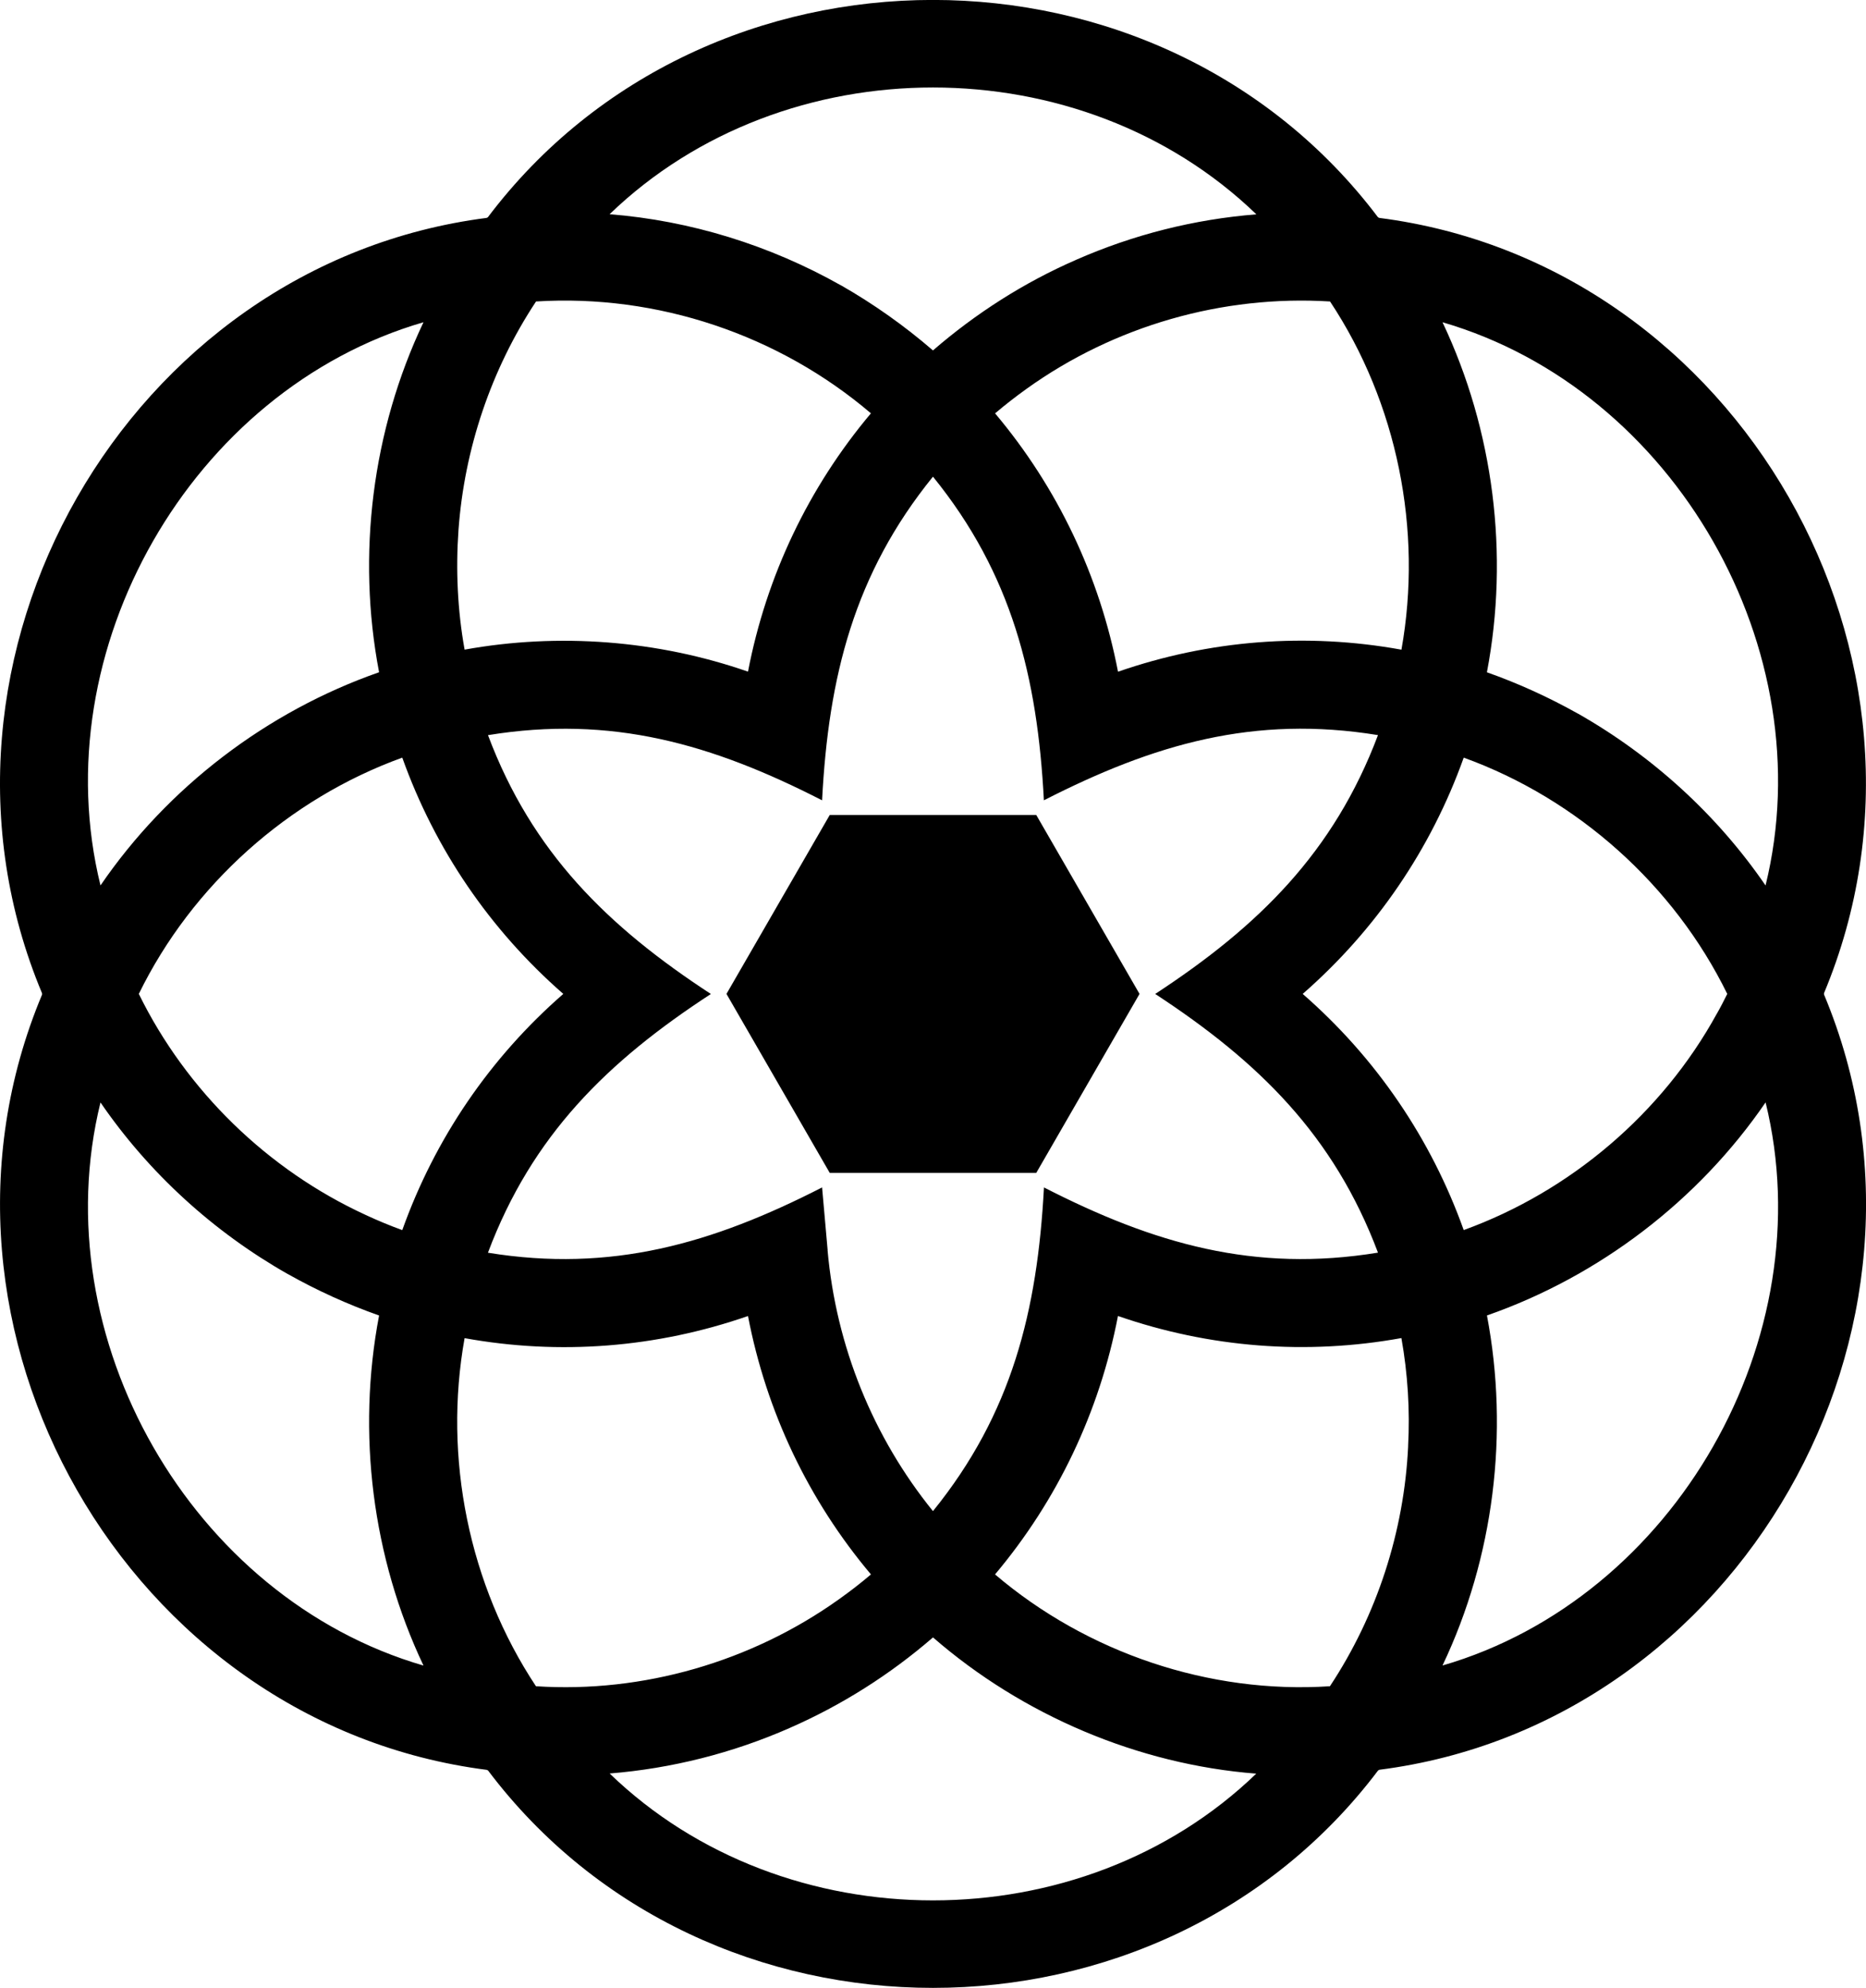
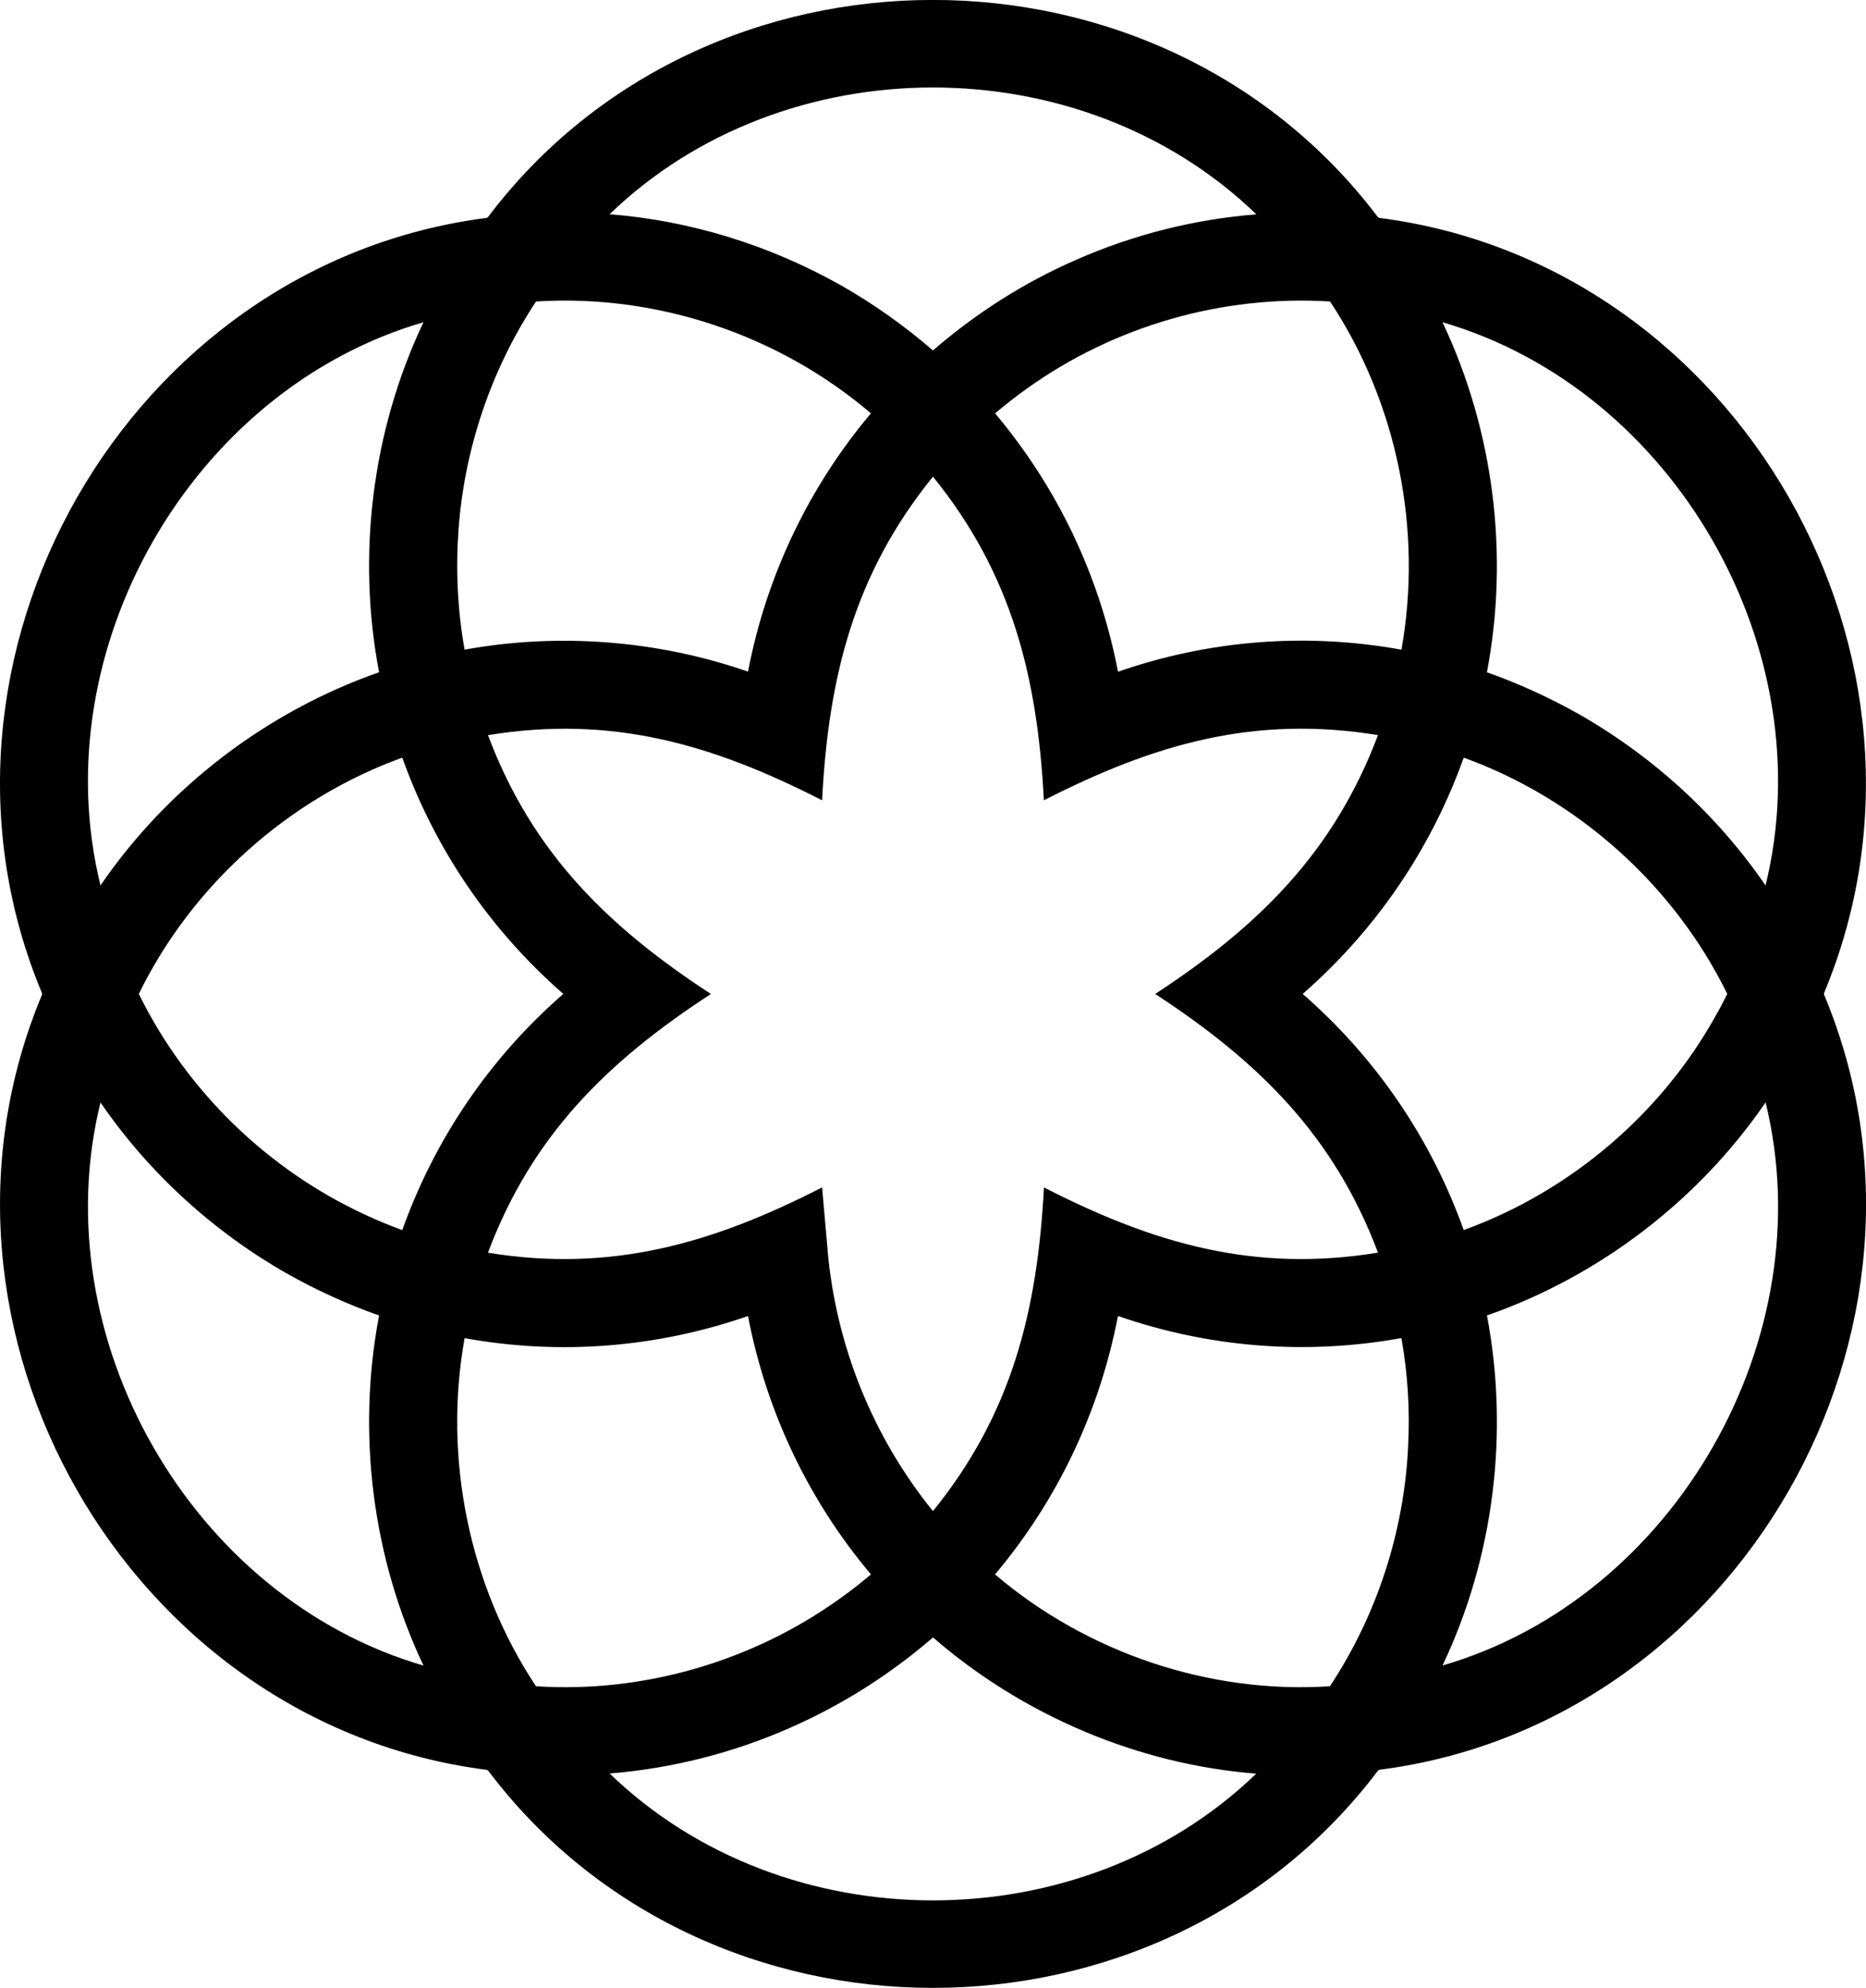
<svg xmlns="http://www.w3.org/2000/svg" id="Layer_1" width="470.72" height="501.2" viewBox="0 0 470.72 501.2">
  <path d="M460.11,250.72l.05-.12-.06-.13c35.3-84.34-21.44-183.97-112.23-195.54l-.07-.1-.16-.02c-55.15-73.11-169.46-73.09-224.6,0l-.14.02-.07.1C32.05,66.5-24.73,166.2,10.63,250.48l-.05.12.05.12c-35.35,84.25,21.45,183.96,112.21,195.51l.07.09.17.02c55.13,73.16,169.43,73.12,224.59,0l.15-.02.08-.11c90.78-11.55,147.53-111.23,112.22-195.49ZM433.08,255.59c-13.78,25.1-36.94,44.8-63.84,54.54-8.24-23.05-22.14-43.42-40.62-59.54,18.48-16.14,32.38-36.52,40.62-59.57,28.71,10.39,53.04,32.14,66.48,59.57-.84,1.69-1.69,3.36-2.63,5ZM355.22,364.64c-1.01,21.46-7.86,42.57-19.73,60.5-30.43,2.01-61.29-8.44-84.48-28.19,15.75-18.72,26.36-41.02,31.01-65.16,23.09,8.01,47.55,9.91,71.5,5.57,1.6,8.98,2.18,18.17,1.69,27.28ZM211.6,403.24c-22.01,15.7-49.4,23.67-76.4,21.9-16.93-25.54-23.42-57.62-18-87.76,23.96,4.34,48.42,2.43,71.49-5.58,4.64,24.14,15.25,46.44,31.02,65.15-2.61,2.22-5.32,4.31-8.11,6.29ZM92.21,306.3c-24.68-11.34-45.22-31.32-57.19-55.71,13.42-27.44,37.73-49.18,66.46-59.57,8.23,23.05,22.13,43.43,40.62,59.57-18.48,16.1-32.38,36.47-40.62,59.55-3.15-1.14-6.24-2.43-9.28-3.84ZM115.66,133.61c1.49-20.46,8.23-40.47,19.56-57.6,30.57-1.92,61.23,8.39,84.48,28.2-15.76,18.72-26.37,41.01-31.01,65.13-22.75-7.92-47.72-9.85-71.49-5.55-1.79-9.94-2.25-20.13-1.54-30.19ZM259.02,97.99c22.07-15.81,49.32-23.66,76.5-21.98,16.95,25.56,23.41,57.61,18.01,87.79-24-4.35-48.46-2.44-71.5,5.56-4.65-24.15-15.26-46.44-31.01-65.14,2.58-2.19,5.26-4.27,8-6.23ZM208.78,315.19l-1.4-15.81c-27.71,14.18-53.2,21.52-84.29,16.46,11.13-29.61,30.14-48.23,56.24-65.23-26.07-17.01-45.13-35.72-56.23-65.26,31.2-5.09,56.56,2.24,84.28,16.43,1.6-31.13,8.1-57.11,27.97-81.6,19.86,24.46,26.36,50.46,27.98,81.6,27.77-14.19,53.03-21.53,84.28-16.44-11.13,29.55-30.15,48.23-56.2,65.26,26.08,17.06,45.05,35.62,56.2,65.22-31.14,5.1-56.54-2.24-84.26-16.44-1.66,31.18-8.12,57.09-28,81.61-15.11-18.64-24.45-41.6-26.59-65.8ZM445.38,223.25c-12.19-17.79-28.53-32.66-47.3-43.32h-.02c-7.34-4.12-15.03-7.63-22.97-10.43,5.66-29.63,1.72-60.99-11.2-88.25,58.66,17.07,96.07,82.7,81.49,142ZM271.46,65.51c-13.11,5.7-25.3,13.49-36.11,22.84-7.19-6.21-14.98-11.72-23.23-16.43h-.03c-17.85-10.07-37.89-16.3-58.31-17.91,44.18-42.61,118.99-42.6,163.15.03-15.69,1.25-31.01,5.11-45.48,11.47ZM106.83,81.24c-12.94,27.26-16.87,58.62-11.2,88.25-28.33,9.9-53.33,28.98-70.28,53.75-14.61-59.28,22.84-124.95,81.49-142ZM25.34,277.94c12.19,17.78,28.52,32.66,47.29,43.3h.02c7.34,4.13,15.03,7.62,22.98,10.43-5.66,29.63-1.73,60.99,11.2,88.26-58.63-17.05-96.08-82.74-81.48-141.98ZM199.21,435.66c13.11-5.73,25.33-13.47,36.15-22.83,22.6,19.64,51.77,32.03,81.54,34.35-44.18,42.62-118.98,42.6-163.11-.04,15.63-1.26,31-5.14,45.43-11.48ZM363.89,419.91c12.95-27.21,16.85-58.64,11.21-88.25,28.33-9.89,53.33-28.96,70.29-53.72,14.57,59.27-22.83,124.93-81.49,141.97Z" />
-   <polygon points="261.41 205.48 209.31 205.48 183.26 250.59 209.31 295.71 261.41 295.71 287.46 250.59 261.41 205.48" />
</svg>